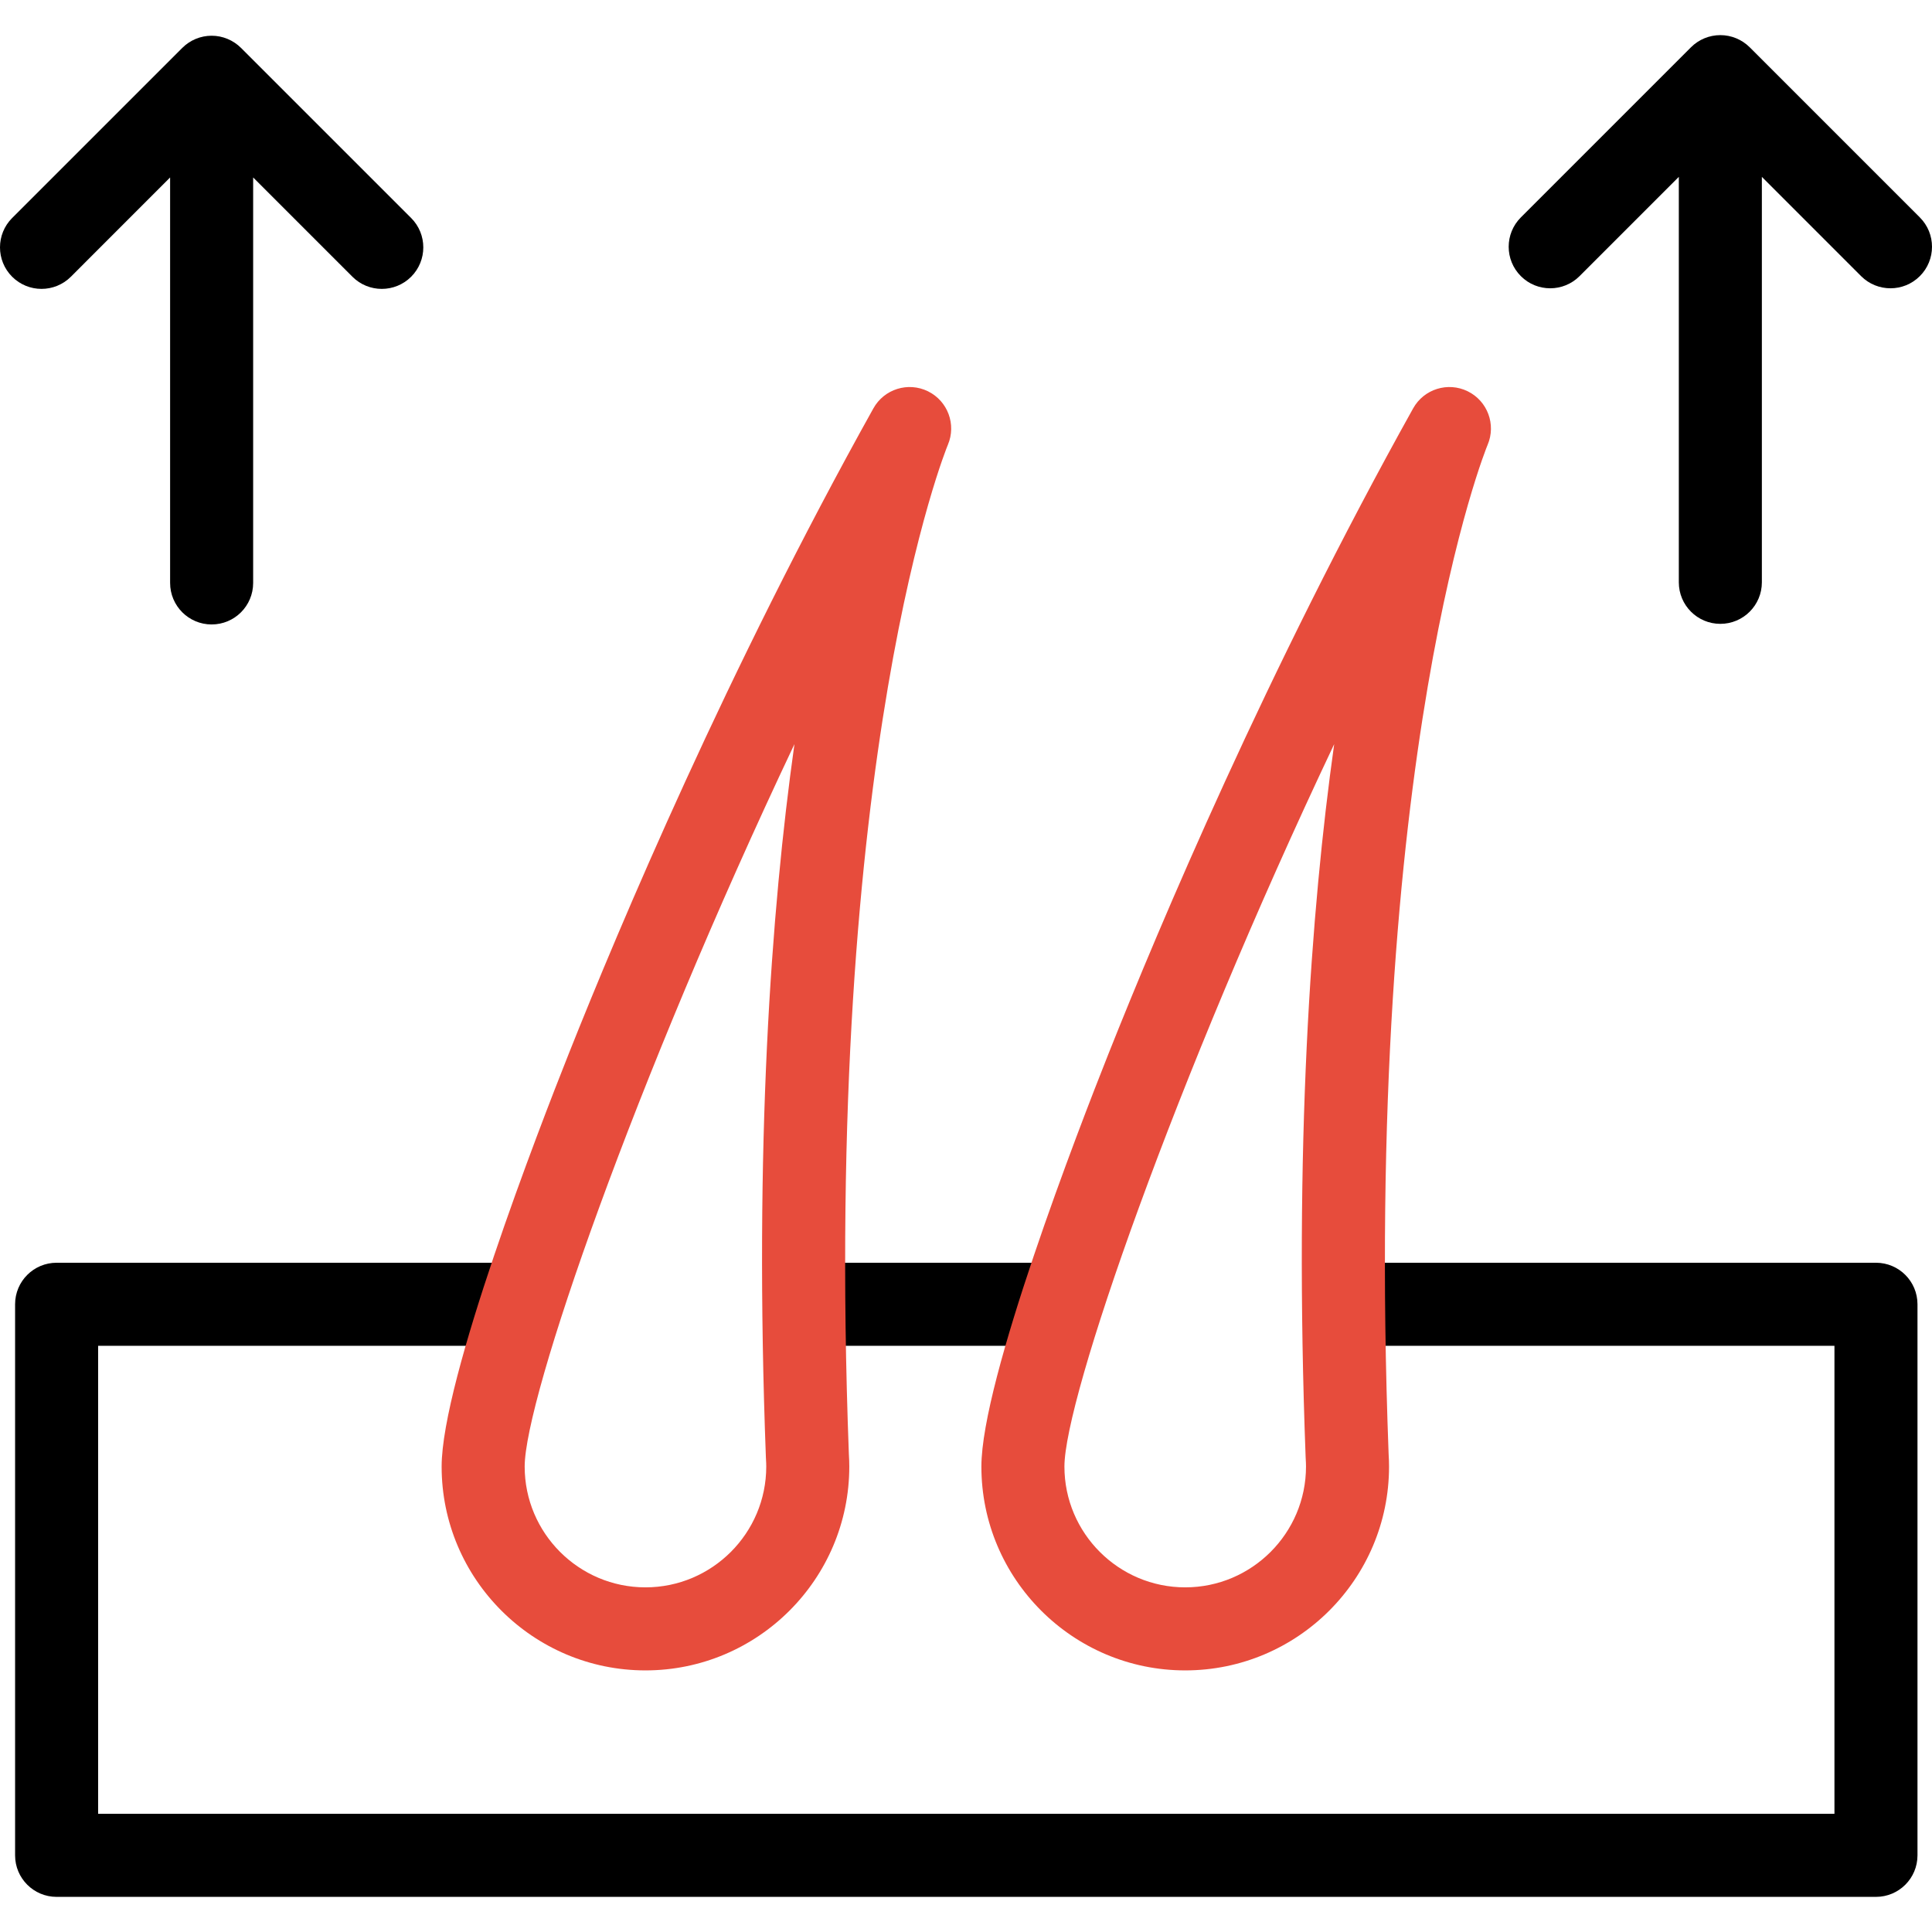
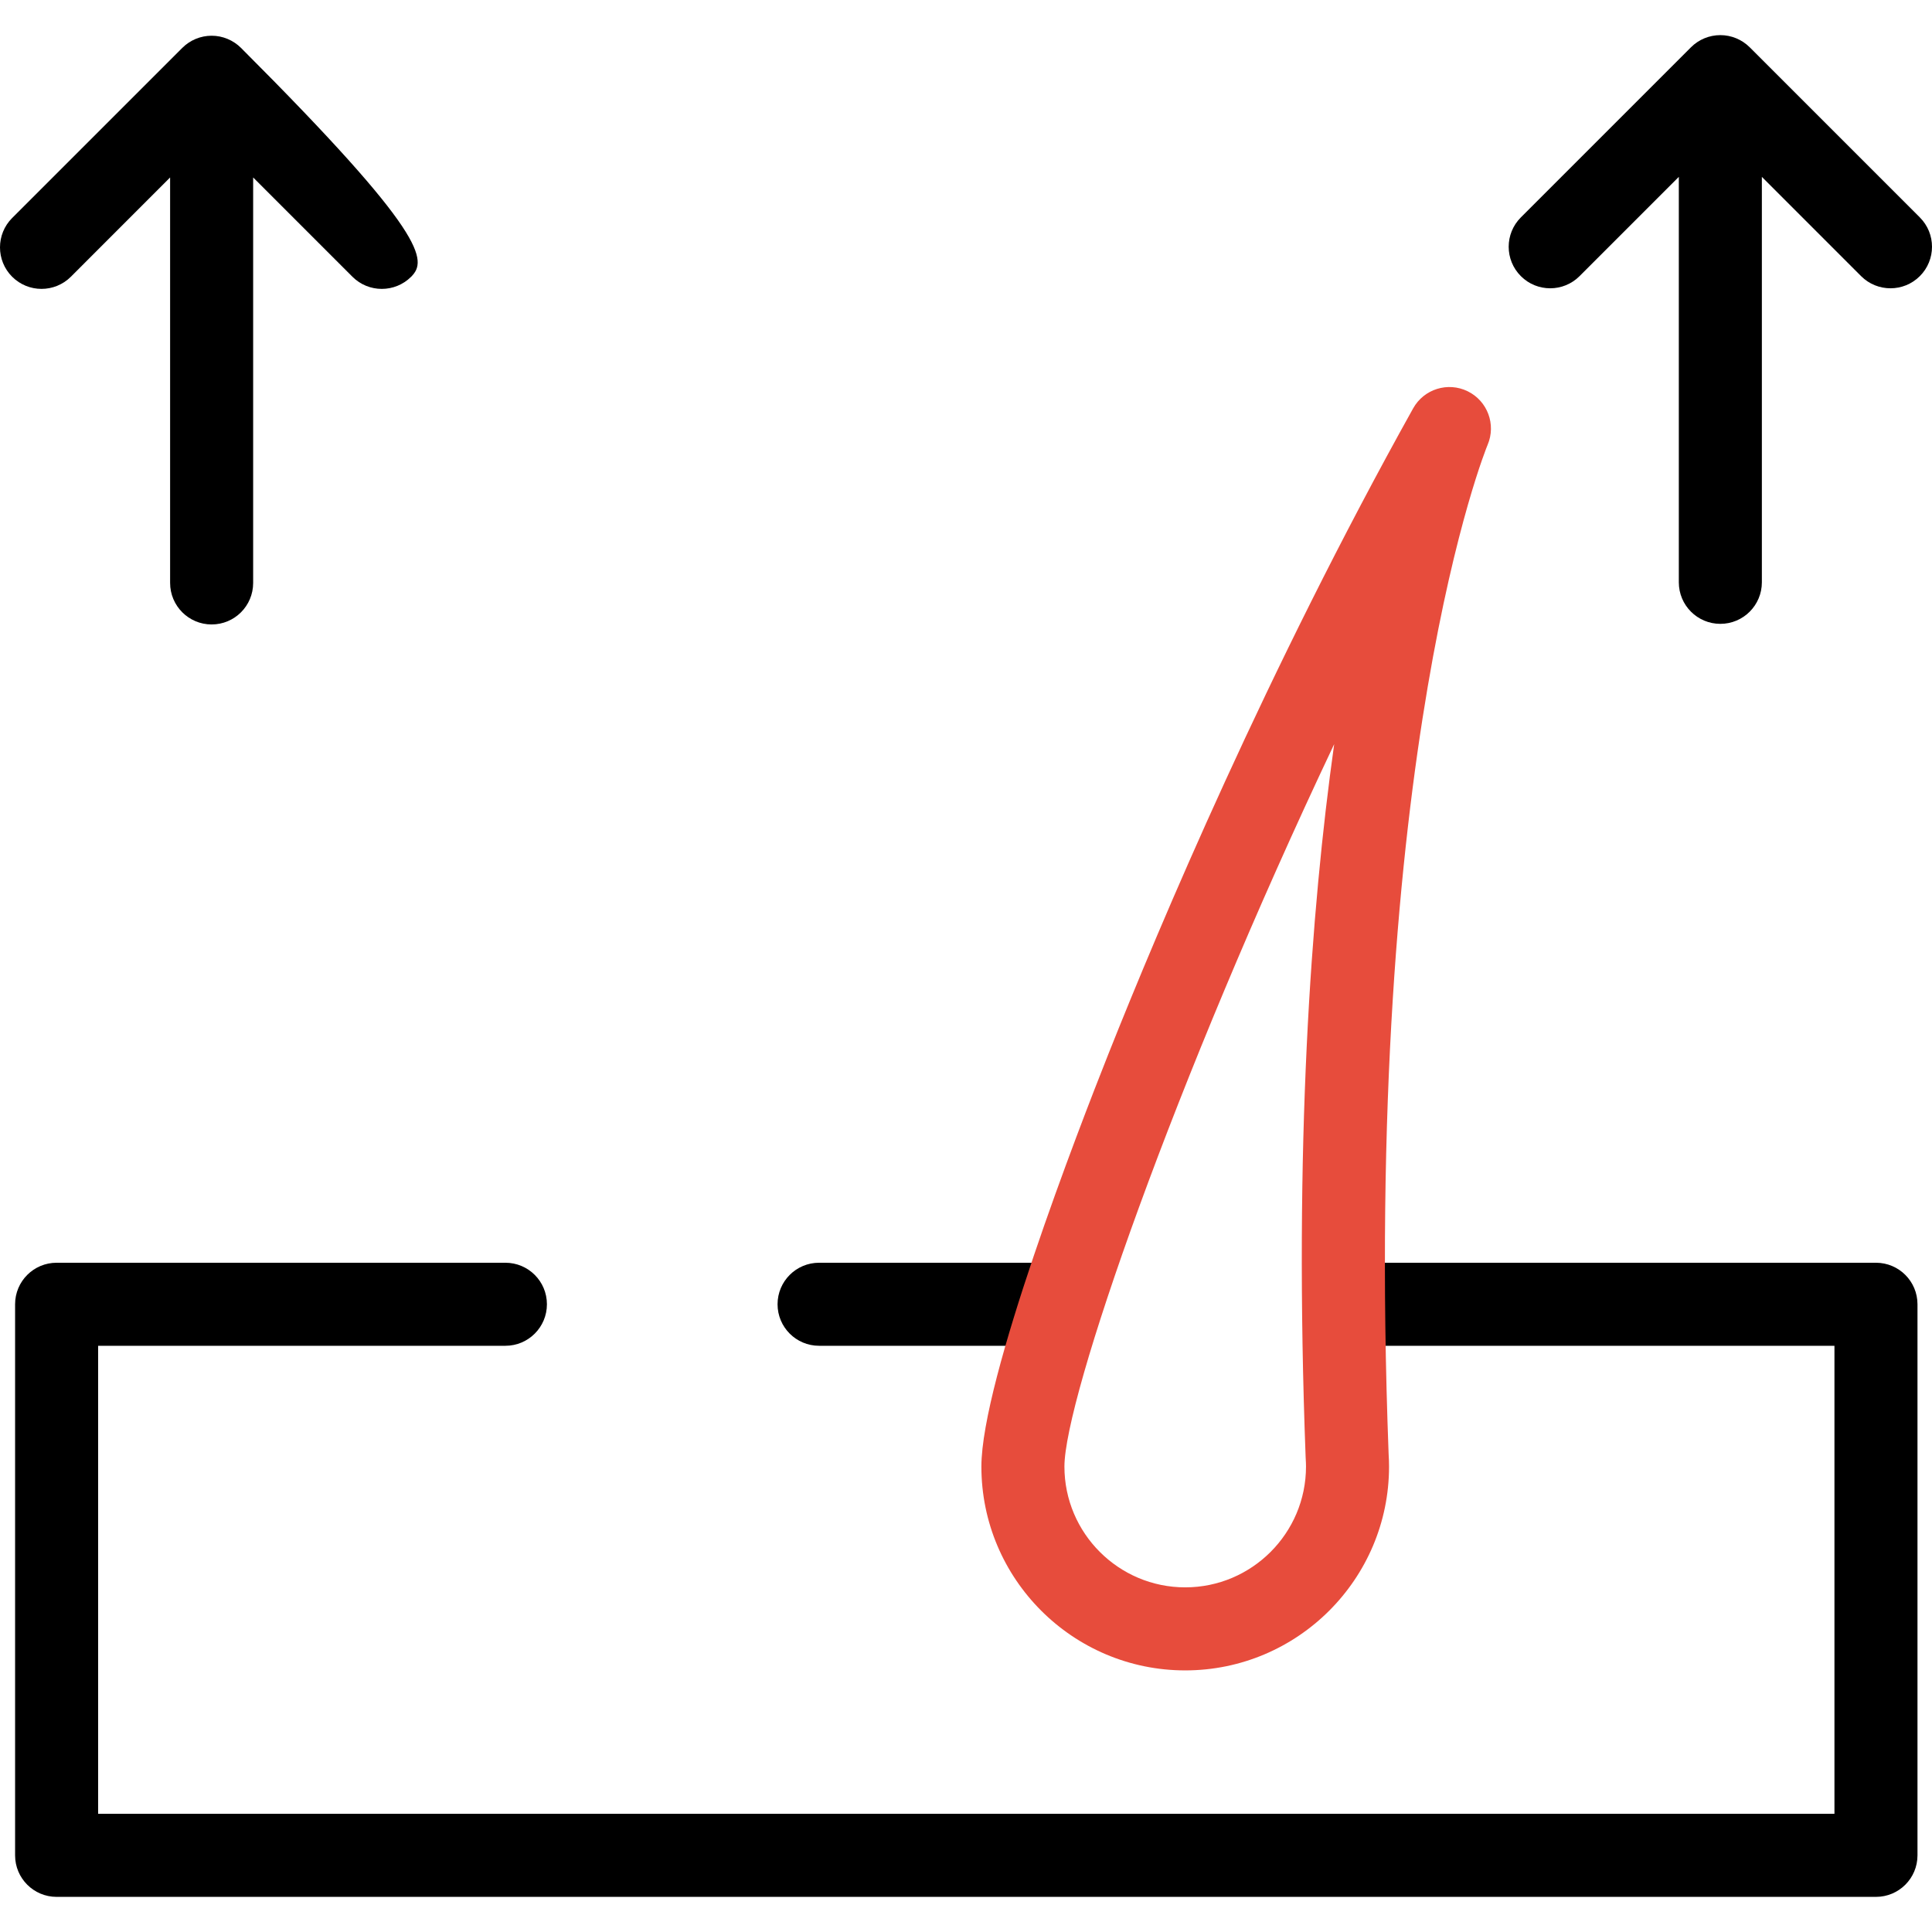
<svg xmlns="http://www.w3.org/2000/svg" id="Capa_1" x="0px" y="0px" viewBox="0 0 511.842 511.842" style="enable-background:new 0 0 511.842 511.842;" xml:space="preserve" width="512" height="512">
  <g>
    <g>
      <path d="M274.343,356.536h-57.346c-6.075,0-11-4.925-11-11s4.925-11,11-11h57.346c6.075,0,11,4.925,11,11    S280.418,356.536,274.343,356.536z" />
    </g>
    <g>
      <path d="M496.998,502.536h-482c-6.075,0-11-4.925-11-11v-146c0-6.075,4.925-11,11-11h118.898c6.075,0,11,4.925,11,11    s-4.925,11-11,11H25.998v124h460v-124H361.131c-6.075,0-11-4.925-11-11s4.925-11,11-11h135.866c6.075,0,11,4.925,11,11v146    C507.998,497.611,503.073,502.536,496.998,502.536z" />
    </g>
    <g>
      <path style="fill:#E74C3C;" d="M313.998,442.536c-29.775,0-54-24.224-54-54c0-22.885,25.758-89.456,33.652-109.313    c13.57-34.136,42.104-101.749,80.735-171.042c2.849-5.112,9.201-7.098,14.457-4.518c5.245,2.576,7.56,8.804,5.272,14.179    c-0.337,0.798-33.252,81.05-26.229,267.362c0.076,1.232,0.111,2.294,0.111,3.332C367.998,418.312,343.773,442.536,313.998,442.536    z M353.465,197.139c-42.506,89.675-71.468,173.452-71.468,191.397c0,17.645,14.355,32,32,32s32-14.355,32-32    c0-0.602-0.024-1.264-0.076-2.083c-0.006-0.094-0.011-0.189-0.015-0.283C342.785,303.543,347.247,241.409,353.465,197.139z" />
    </g>
    <g>
-       <path style="fill:#E74C3C;" d="M171.002,442.536c-29.775,0-54-24.224-54-54c0-22.885,25.758-89.456,33.652-109.313    c13.57-34.136,42.104-101.749,80.735-171.042c2.85-5.112,9.201-7.098,14.457-4.518c5.245,2.576,7.56,8.804,5.272,14.179    c-0.337,0.799-33.252,81.05-26.229,267.362c0.076,1.242,0.112,2.304,0.112,3.332C225.002,418.312,200.778,442.536,171.002,442.536    z M210.47,197.14c-42.506,89.675-71.468,173.451-71.468,191.396c0,17.645,14.355,32,32,32s32-14.355,32-32    c0-0.591-0.024-1.253-0.077-2.083c-0.006-0.094-0.011-0.189-0.015-0.283C199.789,303.543,204.25,241.409,210.47,197.14z" />
-     </g>
+       </g>
    <g>
-       <path d="M108.927,73.316c-2.15,2.15-4.97,3.22-7.78,3.22c-2.82,0-5.63-1.07-7.78-3.22l-26.3-26.3v107.42c0,6.08-4.92,11-11,11    c-6.07,0-11-4.92-11-11V47.016l-26.29,26.3c-4.3,4.29-11.26,4.29-15.56,0c-4.29-4.3-4.29-11.26,0-15.56l45.08-45.07    c2.06-2.06,4.86-3.22,7.77-3.22c1.46,0,2.89,0.29,4.21,0.84c1.32,0.55,2.54,1.35,3.57,2.38l45.08,45.07    C113.218,62.056,113.218,69.016,108.927,73.316z" />
+       <path d="M108.927,73.316c-2.15,2.15-4.97,3.22-7.78,3.22c-2.82,0-5.63-1.07-7.78-3.22l-26.3-26.3v107.42c0,6.08-4.92,11-11,11    c-6.07,0-11-4.92-11-11V47.016l-26.29,26.3c-4.3,4.29-11.26,4.29-15.56,0c-4.29-4.3-4.29-11.26,0-15.56l45.08-45.07    c2.06-2.06,4.86-3.22,7.77-3.22c1.46,0,2.89,0.29,4.21,0.84c1.32,0.55,2.54,1.35,3.57,2.38C113.218,62.056,113.218,69.016,108.927,73.316z" />
    </g>
    <g>
      <path d="M508.618,73.156c-2.15,2.15-4.96,3.22-7.78,3.22c-2.81,0-5.63-1.07-7.78-3.22l-26.29-26.3v107.42c0,6.08-4.93,11-11,11    c-6.08,0-11-4.92-11-11V46.856l-26.3,26.3c-4.29,4.29-11.26,4.3-15.55,0c-4.3-4.3-4.3-11.26,0-15.56l45.07-45.07    c2.06-2.06,4.86-3.22,7.78-3.22c2.91,0,5.71,1.16,7.78,3.22l45.07,45.07C512.917,61.896,512.917,68.856,508.618,73.156z" />
    </g>
  </g>
</svg>